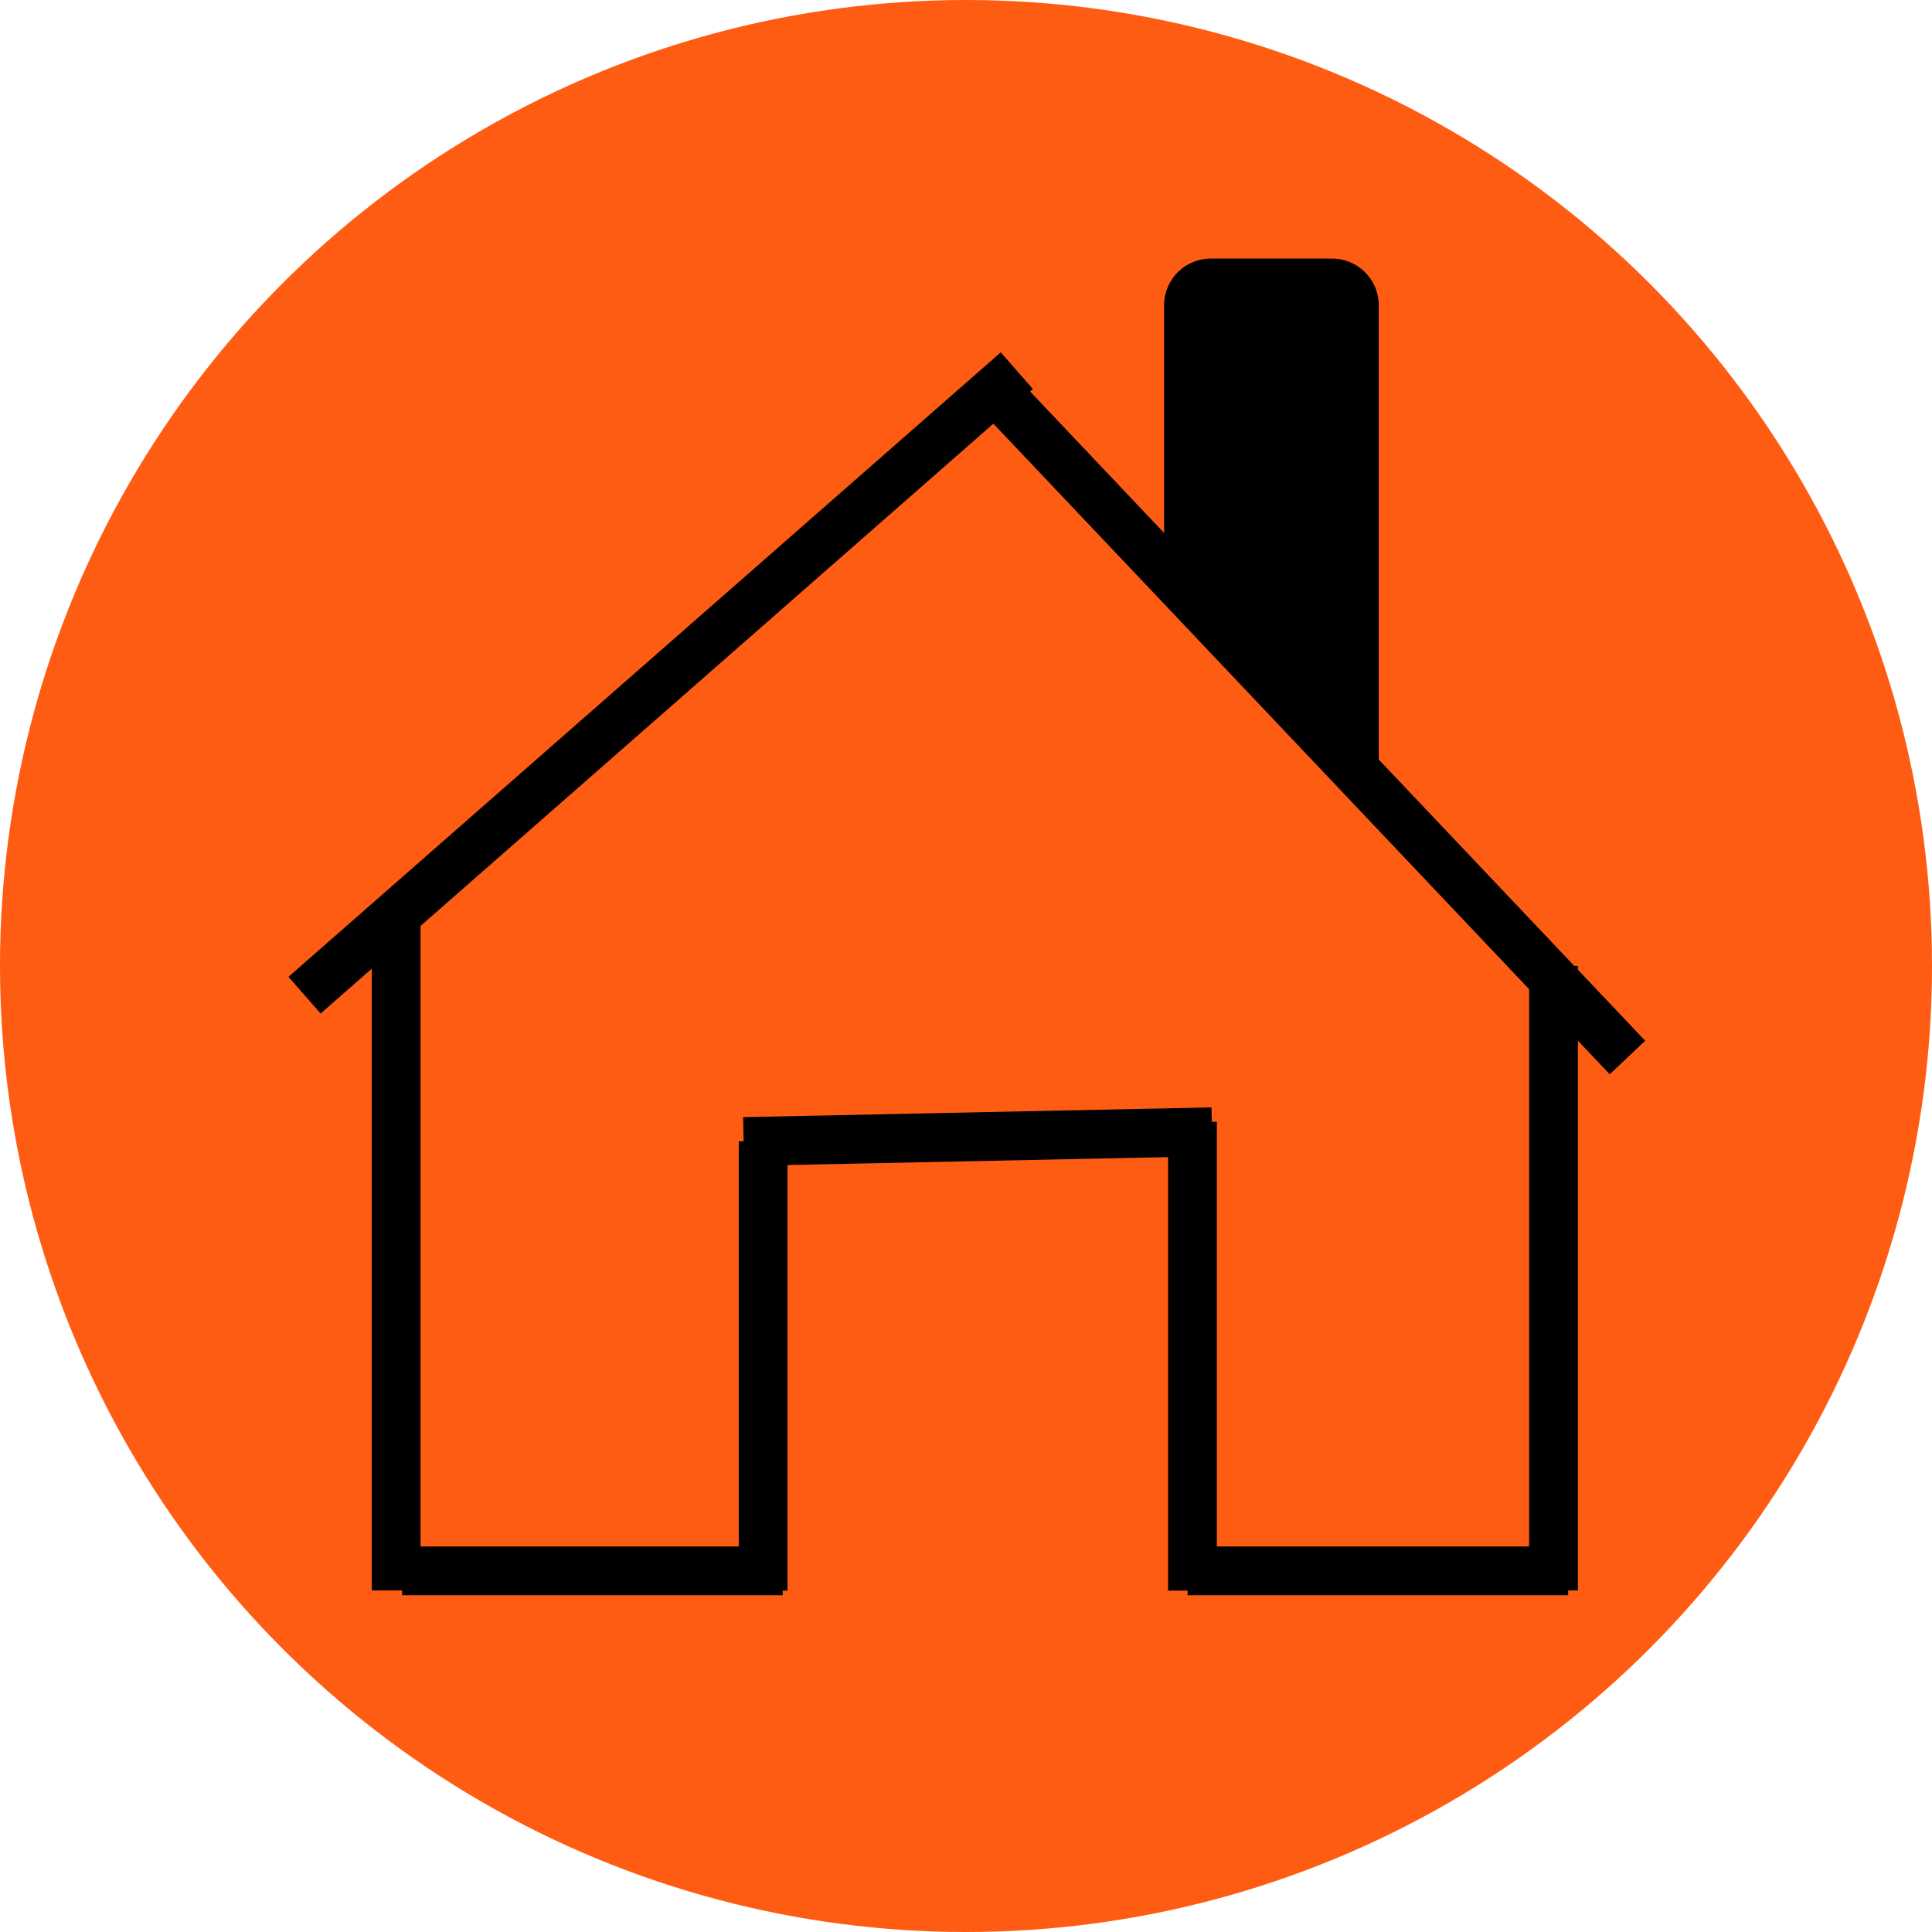
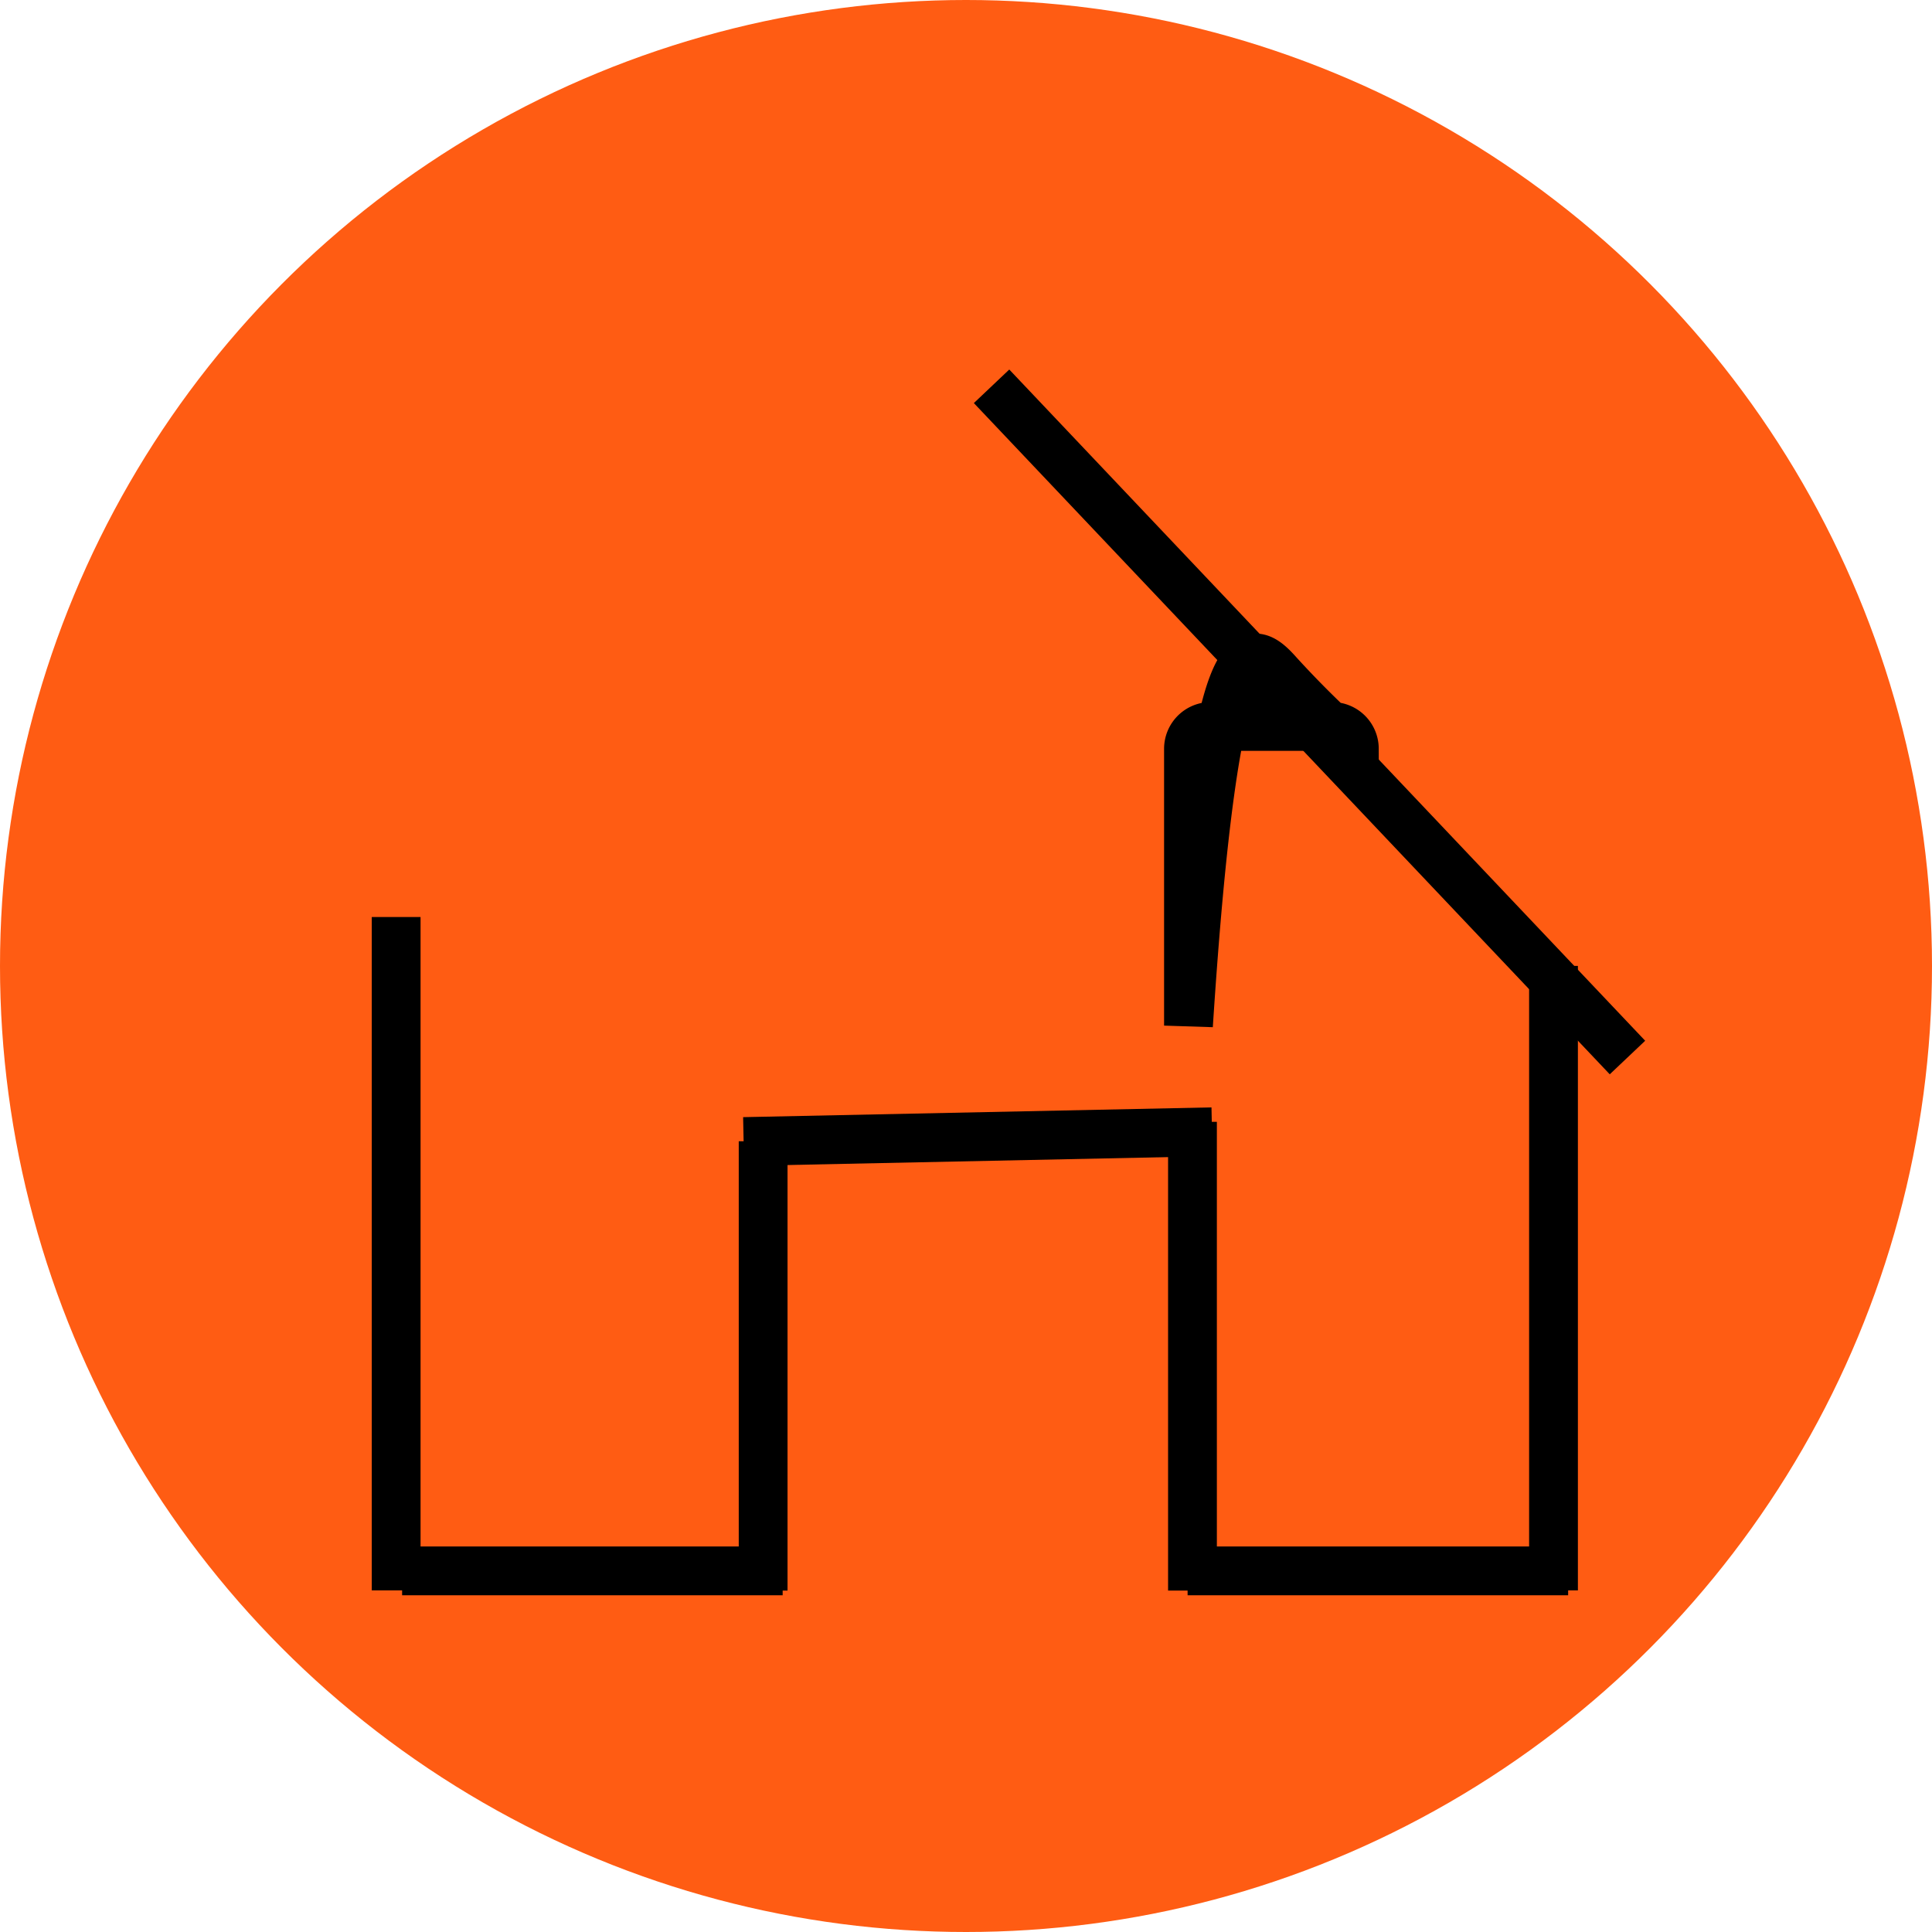
<svg xmlns="http://www.w3.org/2000/svg" id="Слой_1" data-name="Слой 1" viewBox="0 0 198 198">
  <defs>
    <style>.cls-1{fill:#ff5c13;}.cls-2{stroke:#000;stroke-miterlimit:10;stroke-width:5px;}</style>
  </defs>
  <title>Безымянный-2</title>
  <circle class="cls-1" cx="99" cy="99" r="99" />
  <line class="cls-2" x1="40.6" y1="162.99" x2="40.6" y2="93.98" />
-   <line class="cls-2" x1="31.21" y1="101.99" x2="104.21" y2="37.99" />
  <line class="cls-2" x1="166.79" y1="108.38" x2="101.62" y2="39.59" />
  <line class="cls-2" x1="78.21" y1="163.01" x2="78.21" y2="116.96" />
  <line class="cls-2" x1="41.21" y1="160.99" x2="80.21" y2="160.99" />
  <line class="cls-2" x1="76.21" y1="116.99" x2="124.21" y2="115.99" />
  <line class="cls-2" x1="122.21" y1="163.01" x2="122.21" y2="114.97" />
  <line class="cls-2" x1="160.71" y1="160.99" x2="121.71" y2="160.99" />
  <line class="cls-2" x1="159.21" y1="162.99" x2="159.21" y2="98.99" />
-   <path class="cls-2" d="M368.4,229.34a103.41,103.41,0,0,0,7.75,7.64V191.53a2.29,2.29,0,0,0-2.28-2.28H361.43a2.29,2.29,0,0,0-2.28,2.28v28.38C361.87,223.33,365.52,226.09,368.4,229.34Z" transform="translate(-237.35 -160.25)" />
+   <path class="cls-2" d="M368.4,229.34a103.41,103.41,0,0,0,7.75,7.64a2.29,2.29,0,0,0-2.28-2.28H361.43a2.29,2.29,0,0,0-2.28,2.28v28.38C361.87,223.33,365.52,226.09,368.4,229.34Z" transform="translate(-237.35 -160.25)" />
</svg>